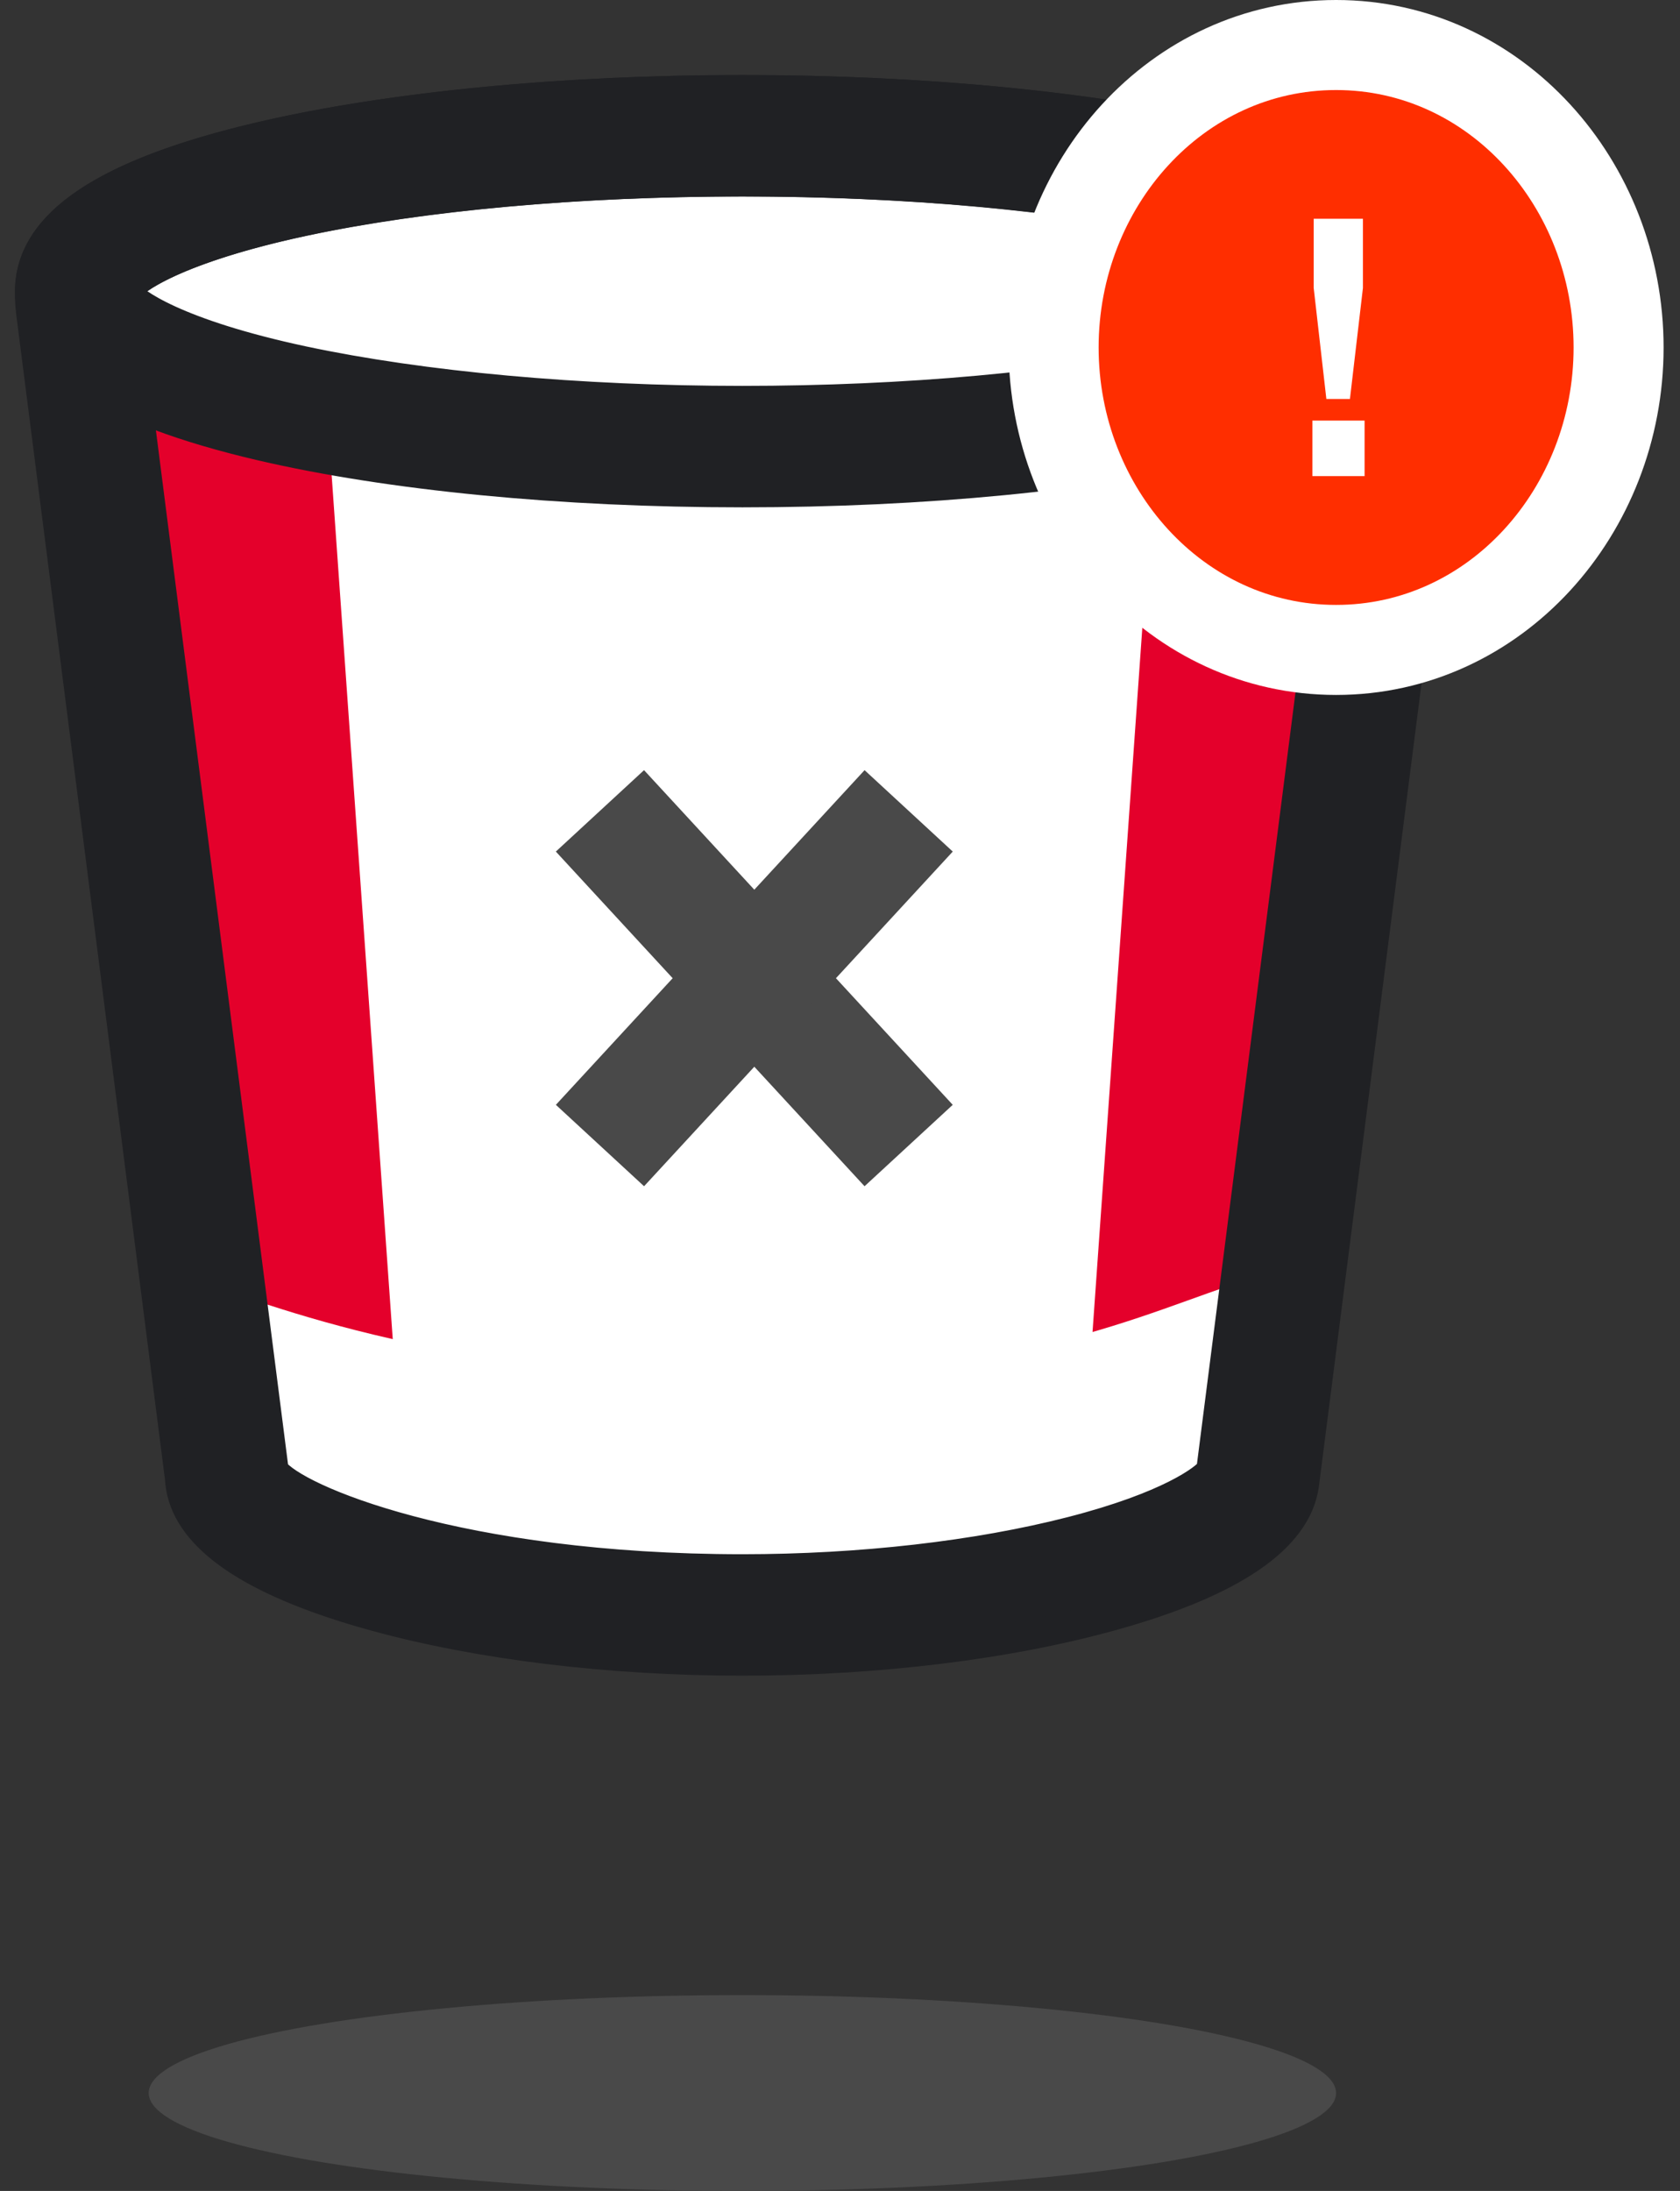
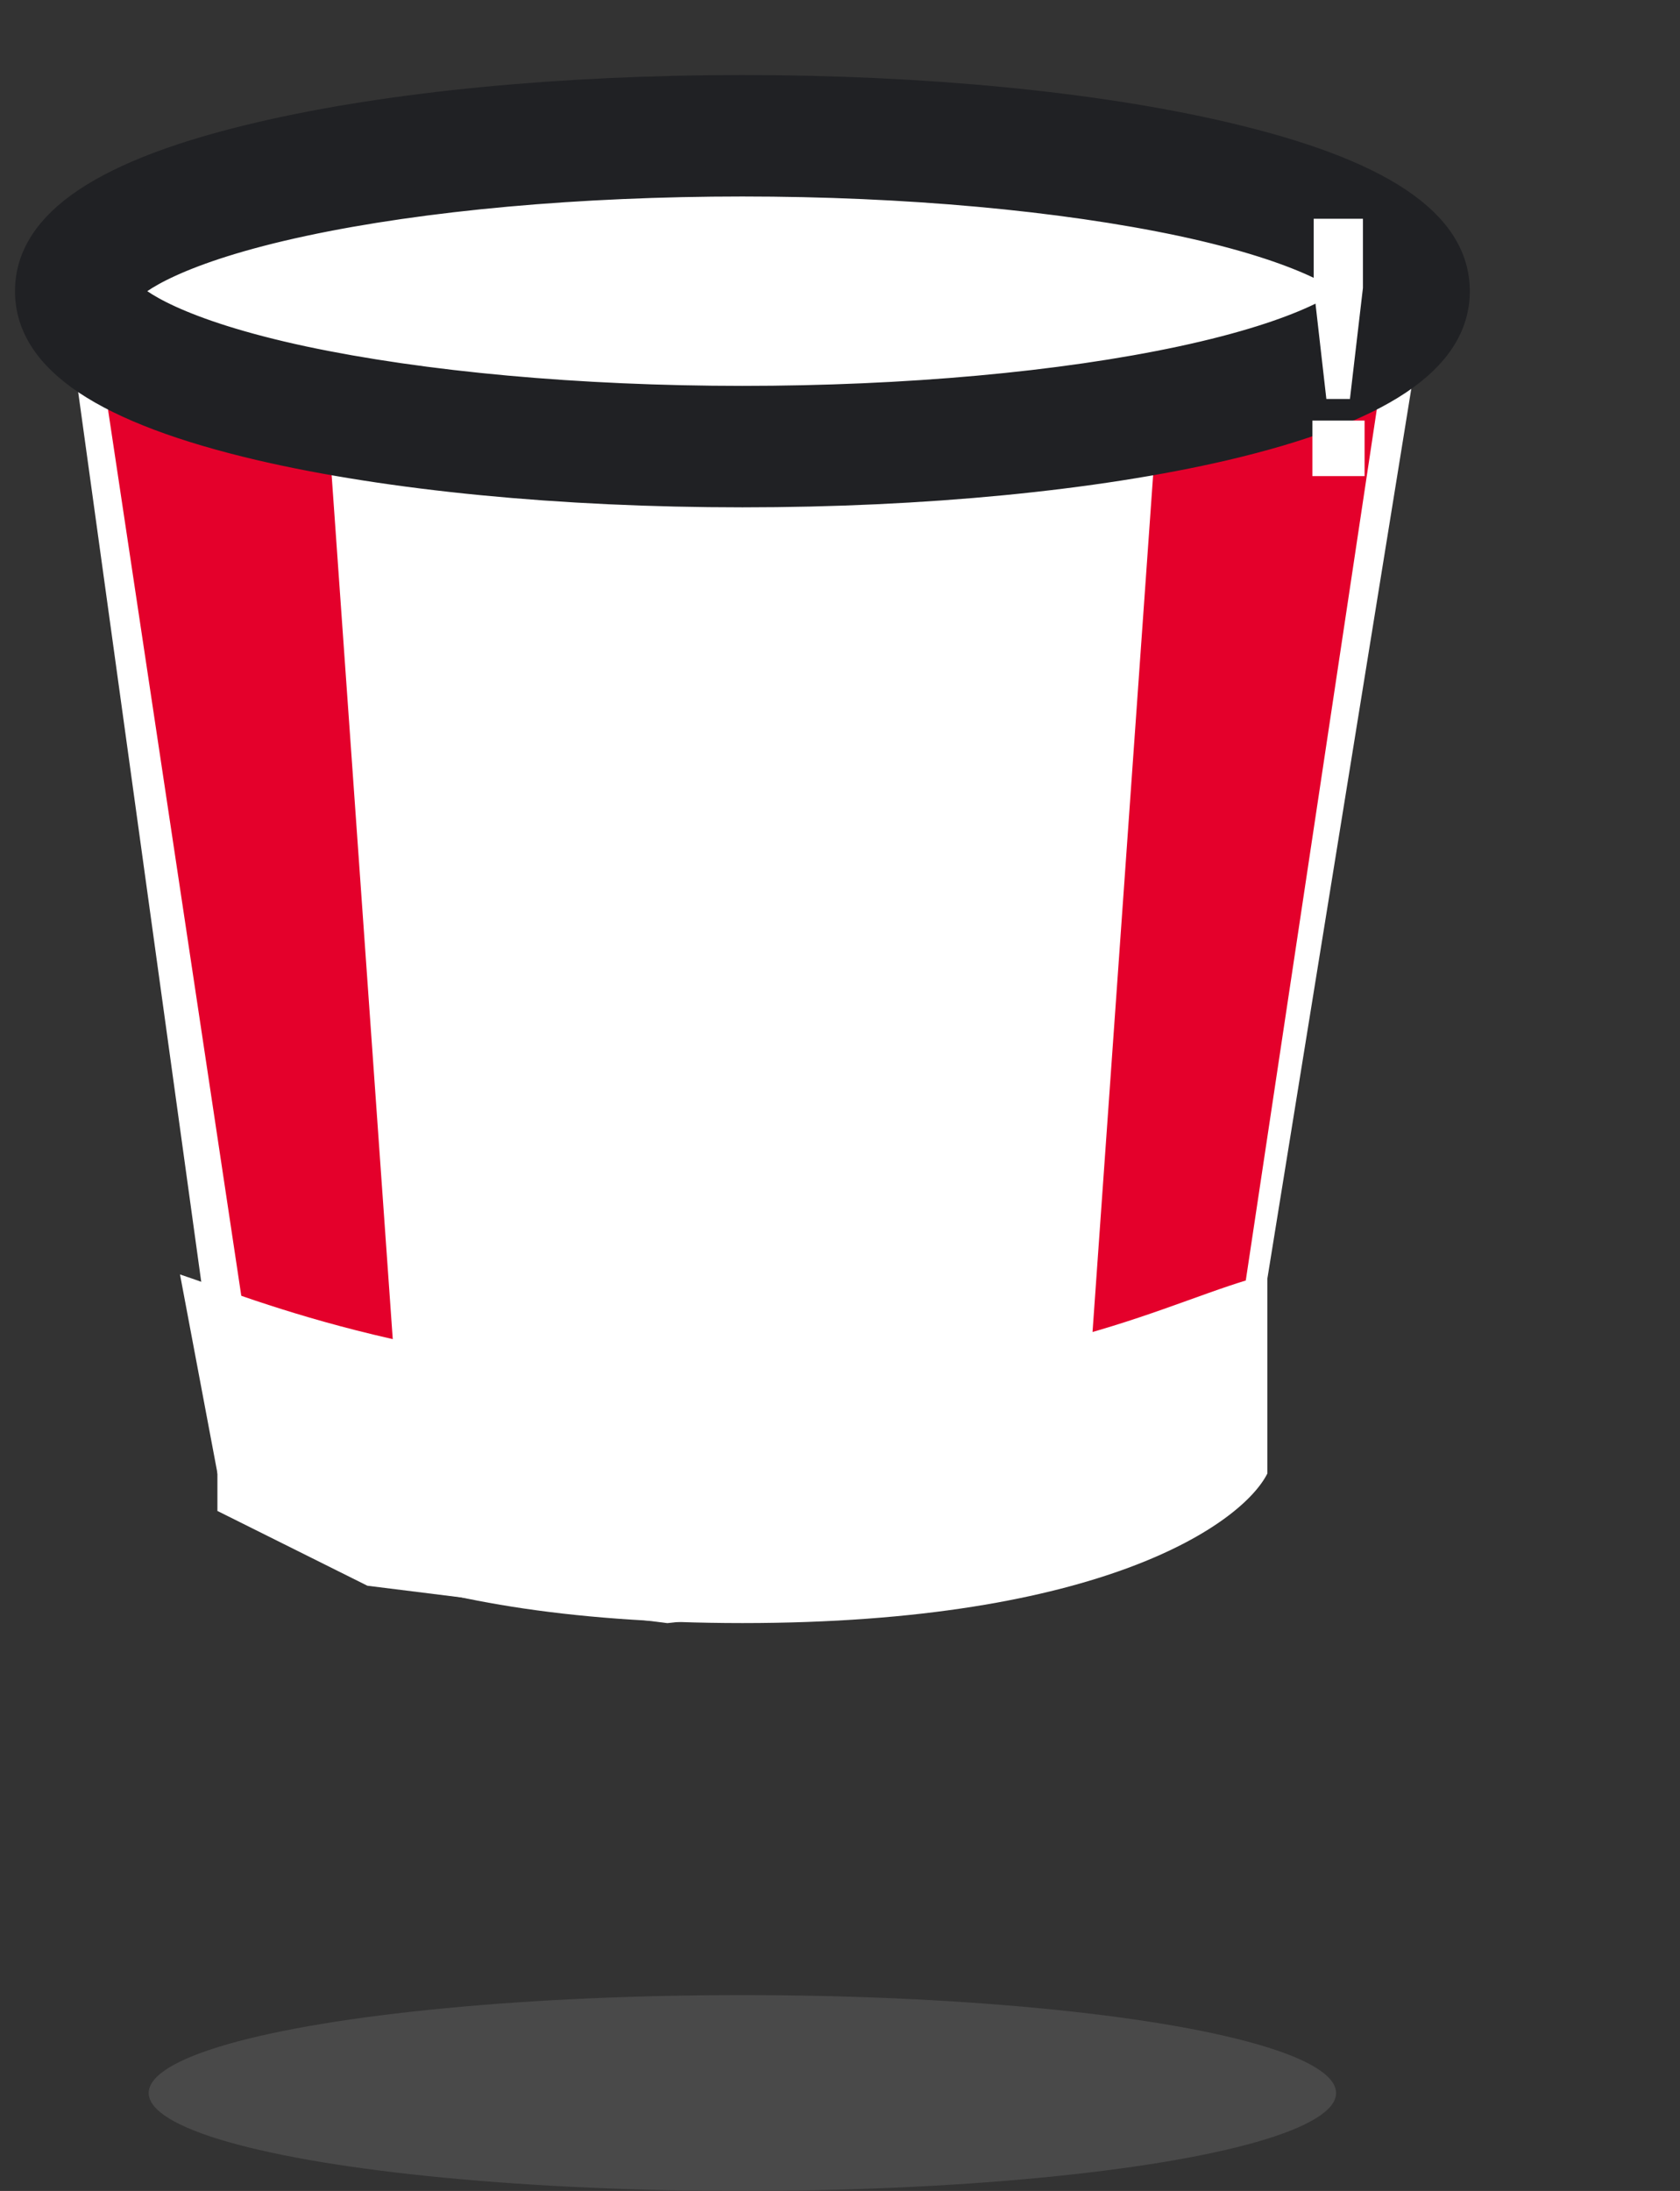
<svg xmlns="http://www.w3.org/2000/svg" width="56" height="73" viewBox="0 0 56 73" fill="none">
  <rect x="0" y="0" width="56" height="73" fill="#333333" stroke="none" />
  <path d="M7.247 46.605L2.248 10.471L3.498 6.733L13.962 4.241H33.494L44.743 6.733L47.243 11.717L40.993 50.343L33.494 52.835L22.246 54.081L12.247 52.835L7.247 50.343V46.605Z" fill="white" />
  <path d="M13.497 50.344L8.893 48.825L3.498 12.964L10.874 13.277L13.497 50.344Z" fill="#E4002B" />
  <path d="M35.996 50.344L40.599 48.825L45.995 12.964L38.618 13.277L35.996 50.344Z" fill="#E4002B" />
  <path d="M24.748 45.85C14.45 45.85 8.5 43.294 6 42.463L7.25 49.095C8.083 50.756 12.749 54.079 24.748 54.079C36.746 54.079 41.412 50.756 42.246 49.095V42.463C38.913 43.294 35.046 45.85 24.748 45.85Z" fill="white" />
-   <path d="M24.747 55.332C20.335 55.332 15.983 54.804 12.495 53.844C8.628 52.781 6.465 51.39 6.064 49.716C6.029 49.566 6.007 49.413 5.998 49.259L1.038 10.425C1.012 10.221 0.999 10.015 1 9.809C1 9.774 1 9.74 1 9.703C1 9.498 1.023 9.293 1.068 9.093C1.399 7.633 2.859 6.448 5.525 5.478C9.801 3.926 16.985 3 24.747 3C32.509 3 39.693 3.926 43.962 5.478C46.493 6.397 47.936 7.509 48.364 8.863L48.458 9.051V9.263C48.481 9.407 48.492 9.553 48.493 9.699C48.493 9.735 48.493 9.77 48.493 9.808C48.495 10.016 48.484 10.224 48.458 10.431L43.465 49.48C43.212 51.251 41.082 52.708 37.132 53.812C33.632 54.794 29.232 55.332 24.747 55.332ZM9.124 49.003C9.787 49.953 15.335 52.285 24.747 52.285C28.684 52.285 32.579 51.84 35.724 51.031C38.962 50.198 40.161 49.294 40.374 49L45.348 10.07C45.357 9.996 45.361 9.921 45.358 9.847V9.747C45.301 9.655 44.874 9.07 42.866 8.337C38.928 6.901 32.152 6.047 24.747 6.047C17.342 6.047 10.572 6.901 6.628 8.332C4.669 9.043 4.213 9.623 4.133 9.745V9.84C4.132 9.911 4.136 9.981 4.145 10.051L9.124 49.003Z" fill="#202124" stroke="#202124" />
  <path d="M24.747 16.404C18.703 16.404 13.008 15.85 8.698 14.848C3.518 13.635 1 11.954 1 9.701C1 7.448 3.518 5.767 8.698 4.559C13.008 3.553 18.703 3 24.747 3C30.791 3 36.491 3.553 40.797 4.559C45.976 5.767 48.494 7.45 48.494 9.701C48.494 11.952 45.976 13.635 40.797 14.848C36.491 15.85 30.791 16.404 24.747 16.404ZM4.16 9.701C4.425 10.087 5.889 11.131 10.107 12.033C14.098 12.88 19.296 13.357 24.747 13.357C30.198 13.357 35.396 12.886 39.387 12.033C43.606 11.131 45.069 10.087 45.334 9.701C45.069 9.317 43.606 8.272 39.387 7.37C35.396 6.524 30.198 6.047 24.747 6.047C19.296 6.047 14.098 6.517 10.107 7.37C5.889 8.272 4.425 9.317 4.16 9.701Z" fill="#202124" stroke="#202124" />
  <ellipse cx="24.746" cy="69.737" rx="19.789" ry="3.263" fill="#494949" />
-   <path d="M44.537 21.655C49.848 21.655 53.953 17.027 53.953 11.578C53.953 6.128 49.848 1.5 44.537 1.5C39.225 1.5 35.121 6.128 35.121 11.578C35.121 17.027 39.225 21.655 44.537 21.655Z" fill="#FF2E00" stroke="white" stroke-width="3" />
  <path d="M43.746 14.014V15.863H45.486V14.014H43.746ZM45.431 9.595V7.289H43.79V9.595L44.212 13.293H44.998L45.431 9.595Z" fill="white" />
-   <path d="M19.998 27.017L30.288 38.168" stroke="#494949" stroke-width="4" />
-   <path d="M30.289 27.017L19.999 38.168" stroke="#494949" stroke-width="4" />
</svg>